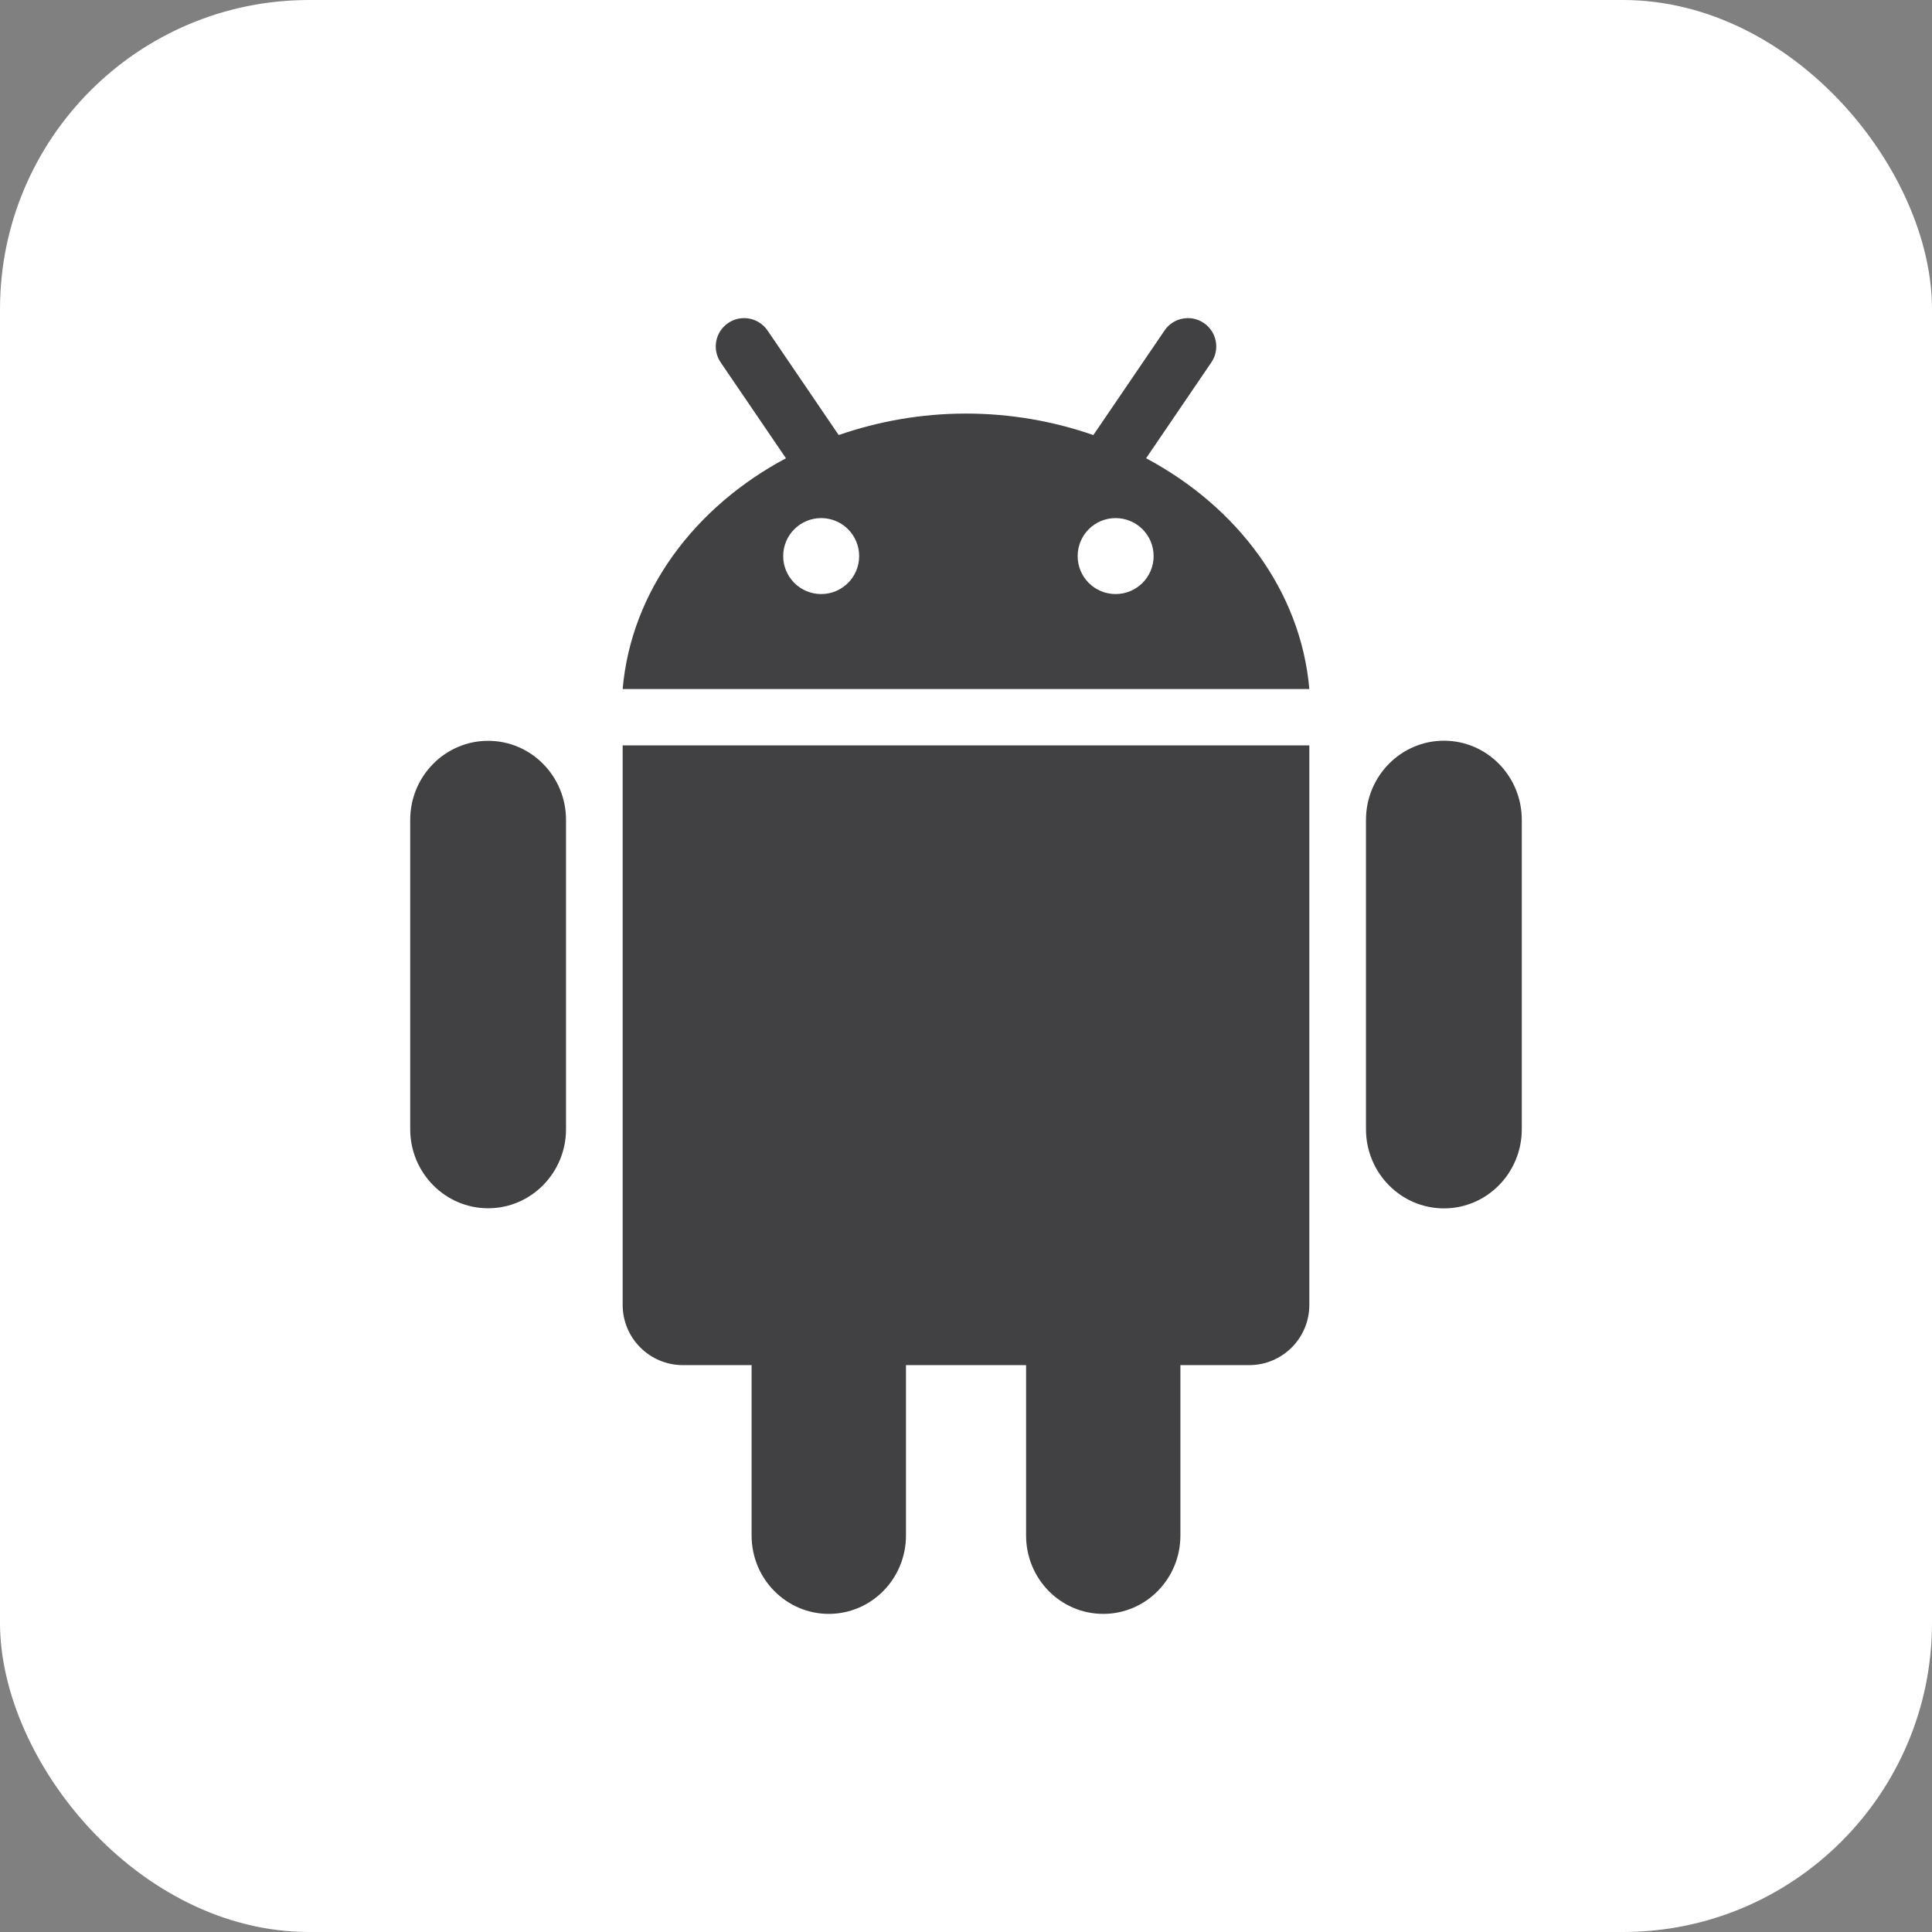
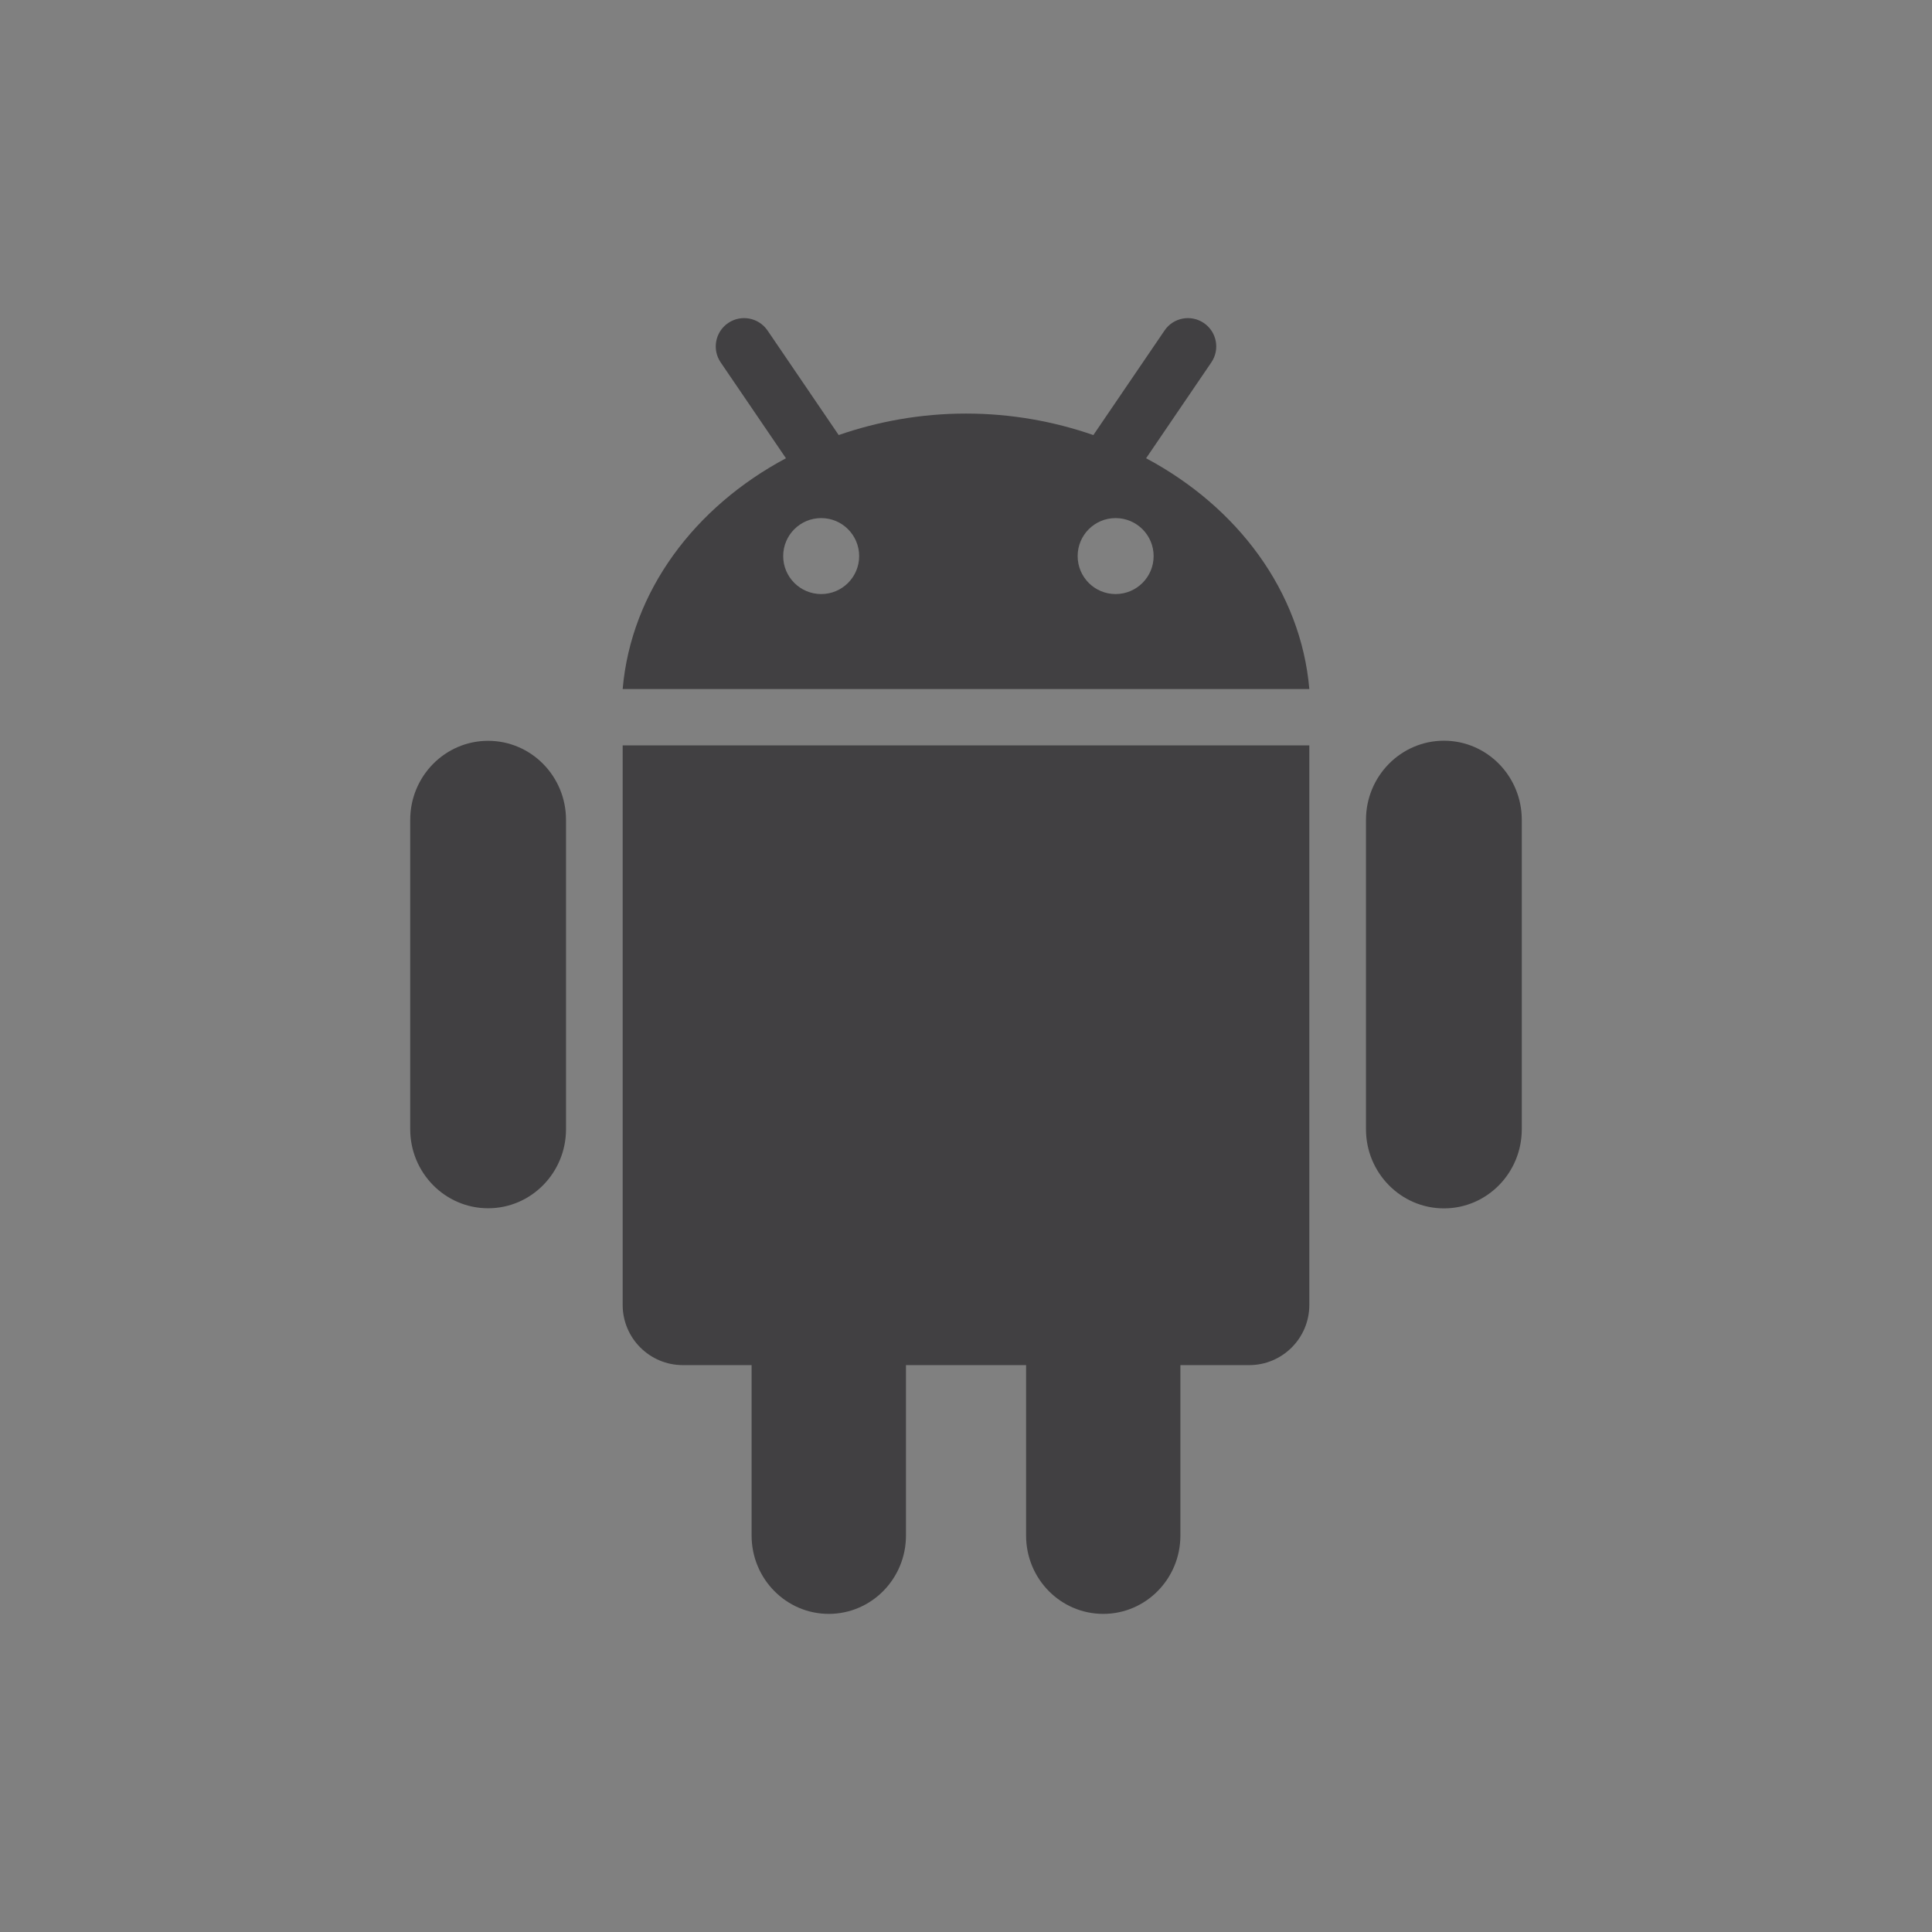
<svg xmlns="http://www.w3.org/2000/svg" width="500" height="500" viewBox="0 0 500 500" fill="none">
  <rect x="0" y="0" width="500" height="500" fill="#808080" stroke="none" />
-   <rect width="500" height="500" rx="80" fill="white" />
  <path d="M161.148 192.906H338.853V337.716C338.853 346.319 331.878 353.293 323.286 353.293H305.486V397.395C305.486 408.595 296.553 417.672 285.526 417.672C274.471 417.672 265.551 408.595 265.551 397.395V353.293H234.464V397.395C234.464 408.595 225.514 417.672 214.487 417.672C203.463 417.672 194.513 408.595 194.513 397.395V353.293H176.729C168.135 353.293 161.147 346.319 161.147 337.716L161.148 192.906ZM126.324 191.724C115.185 191.724 106.162 200.887 106.162 212.199V292.22C106.162 303.519 115.185 312.698 126.324 312.698C137.465 312.698 146.486 303.519 146.486 292.22V212.199C146.486 200.887 137.465 191.724 126.324 191.724ZM338.853 178.314H161.148C163.341 152.997 179.764 131.211 203.405 118.596L186.509 93.787C184.231 90.442 185.091 85.877 188.443 83.599C191.791 81.321 196.347 82.187 198.636 85.53L217.051 112.589C227.261 109.058 238.344 107.031 250 107.031C261.67 107.031 272.754 109.058 282.963 112.593L301.378 85.54C303.64 82.188 308.21 81.322 311.558 83.6C314.91 85.877 315.77 90.442 313.491 93.788L296.609 118.597C320.25 131.203 336.661 152.99 338.853 178.314ZM222.349 143.914C222.349 138.485 217.953 134.081 212.526 134.081C207.085 134.081 202.689 138.485 202.689 143.914C202.689 149.34 207.099 153.742 212.526 153.742C217.952 153.742 222.349 149.34 222.349 143.914ZM298.558 143.914C298.558 138.485 294.146 134.081 288.72 134.081C283.279 134.081 278.896 138.485 278.896 143.914C278.896 149.34 283.279 153.742 288.72 153.742C294.147 153.742 298.558 149.34 298.558 143.914ZM373.69 191.696C362.563 191.696 353.515 200.873 353.515 212.185V292.235C353.515 303.547 362.563 312.727 373.69 312.727C384.832 312.727 393.838 303.548 393.838 292.235V212.185C393.838 200.873 384.832 191.696 373.69 191.696Z" fill="#414042" />
</svg>